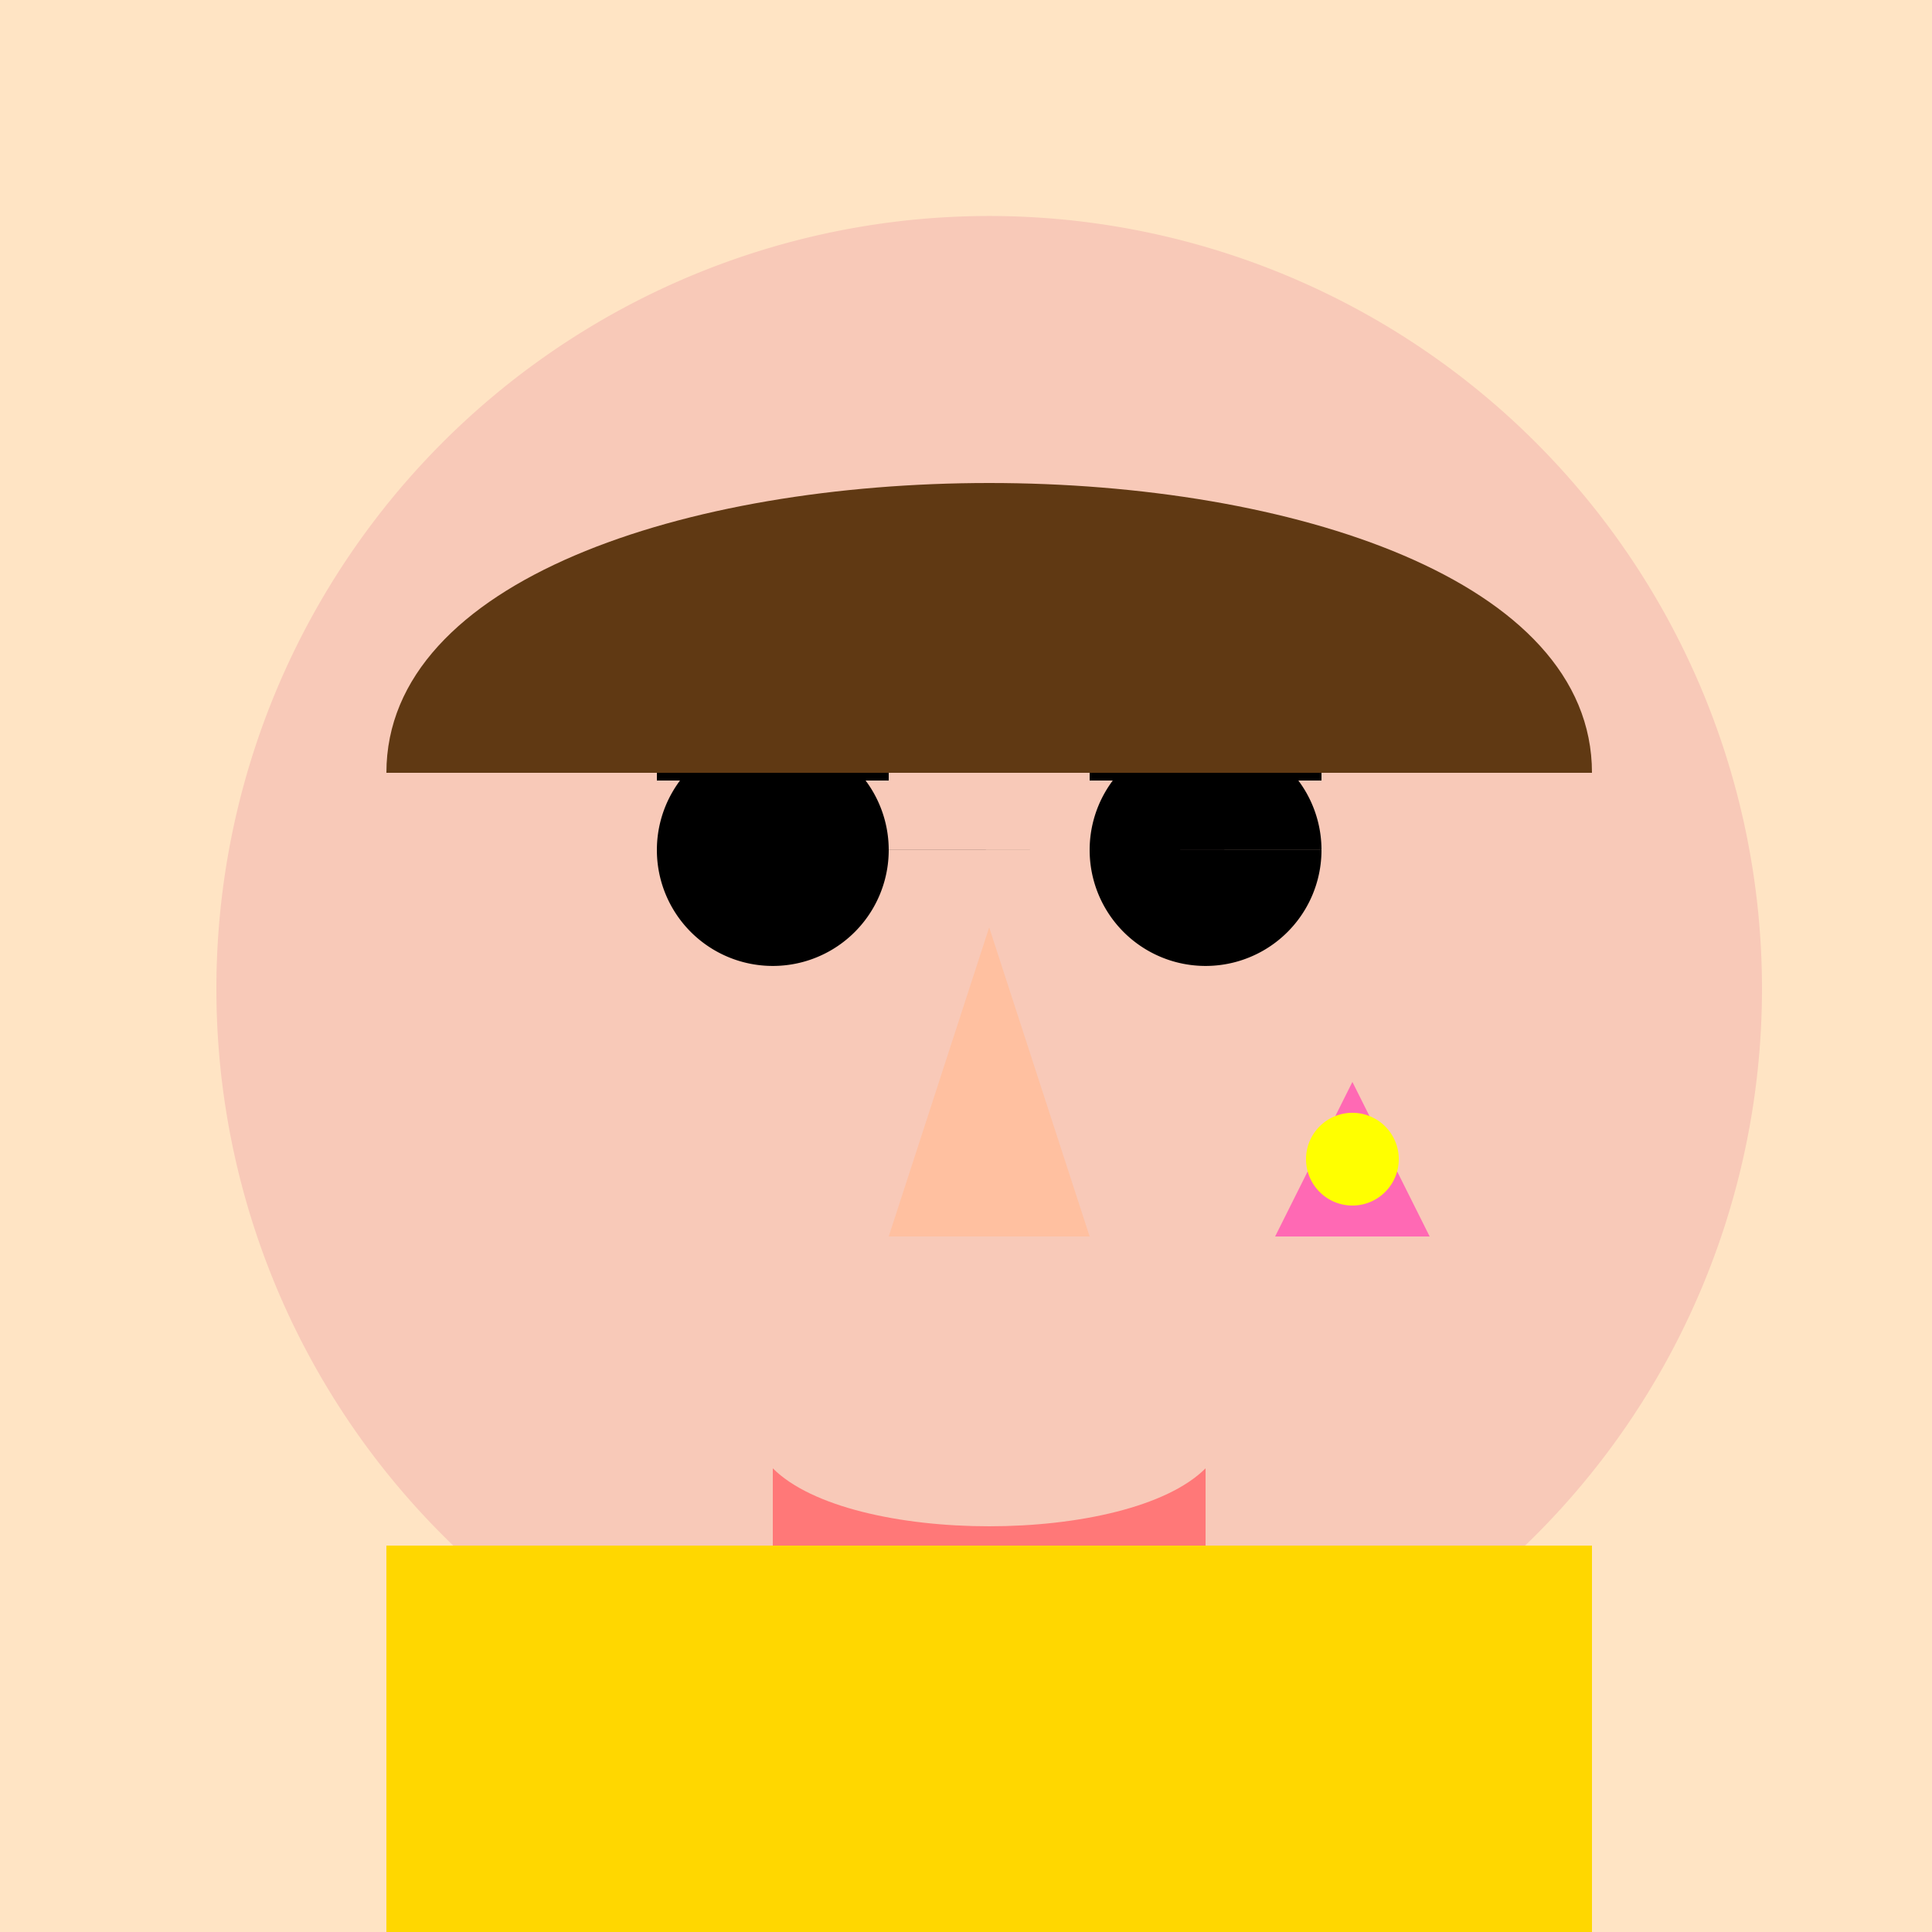
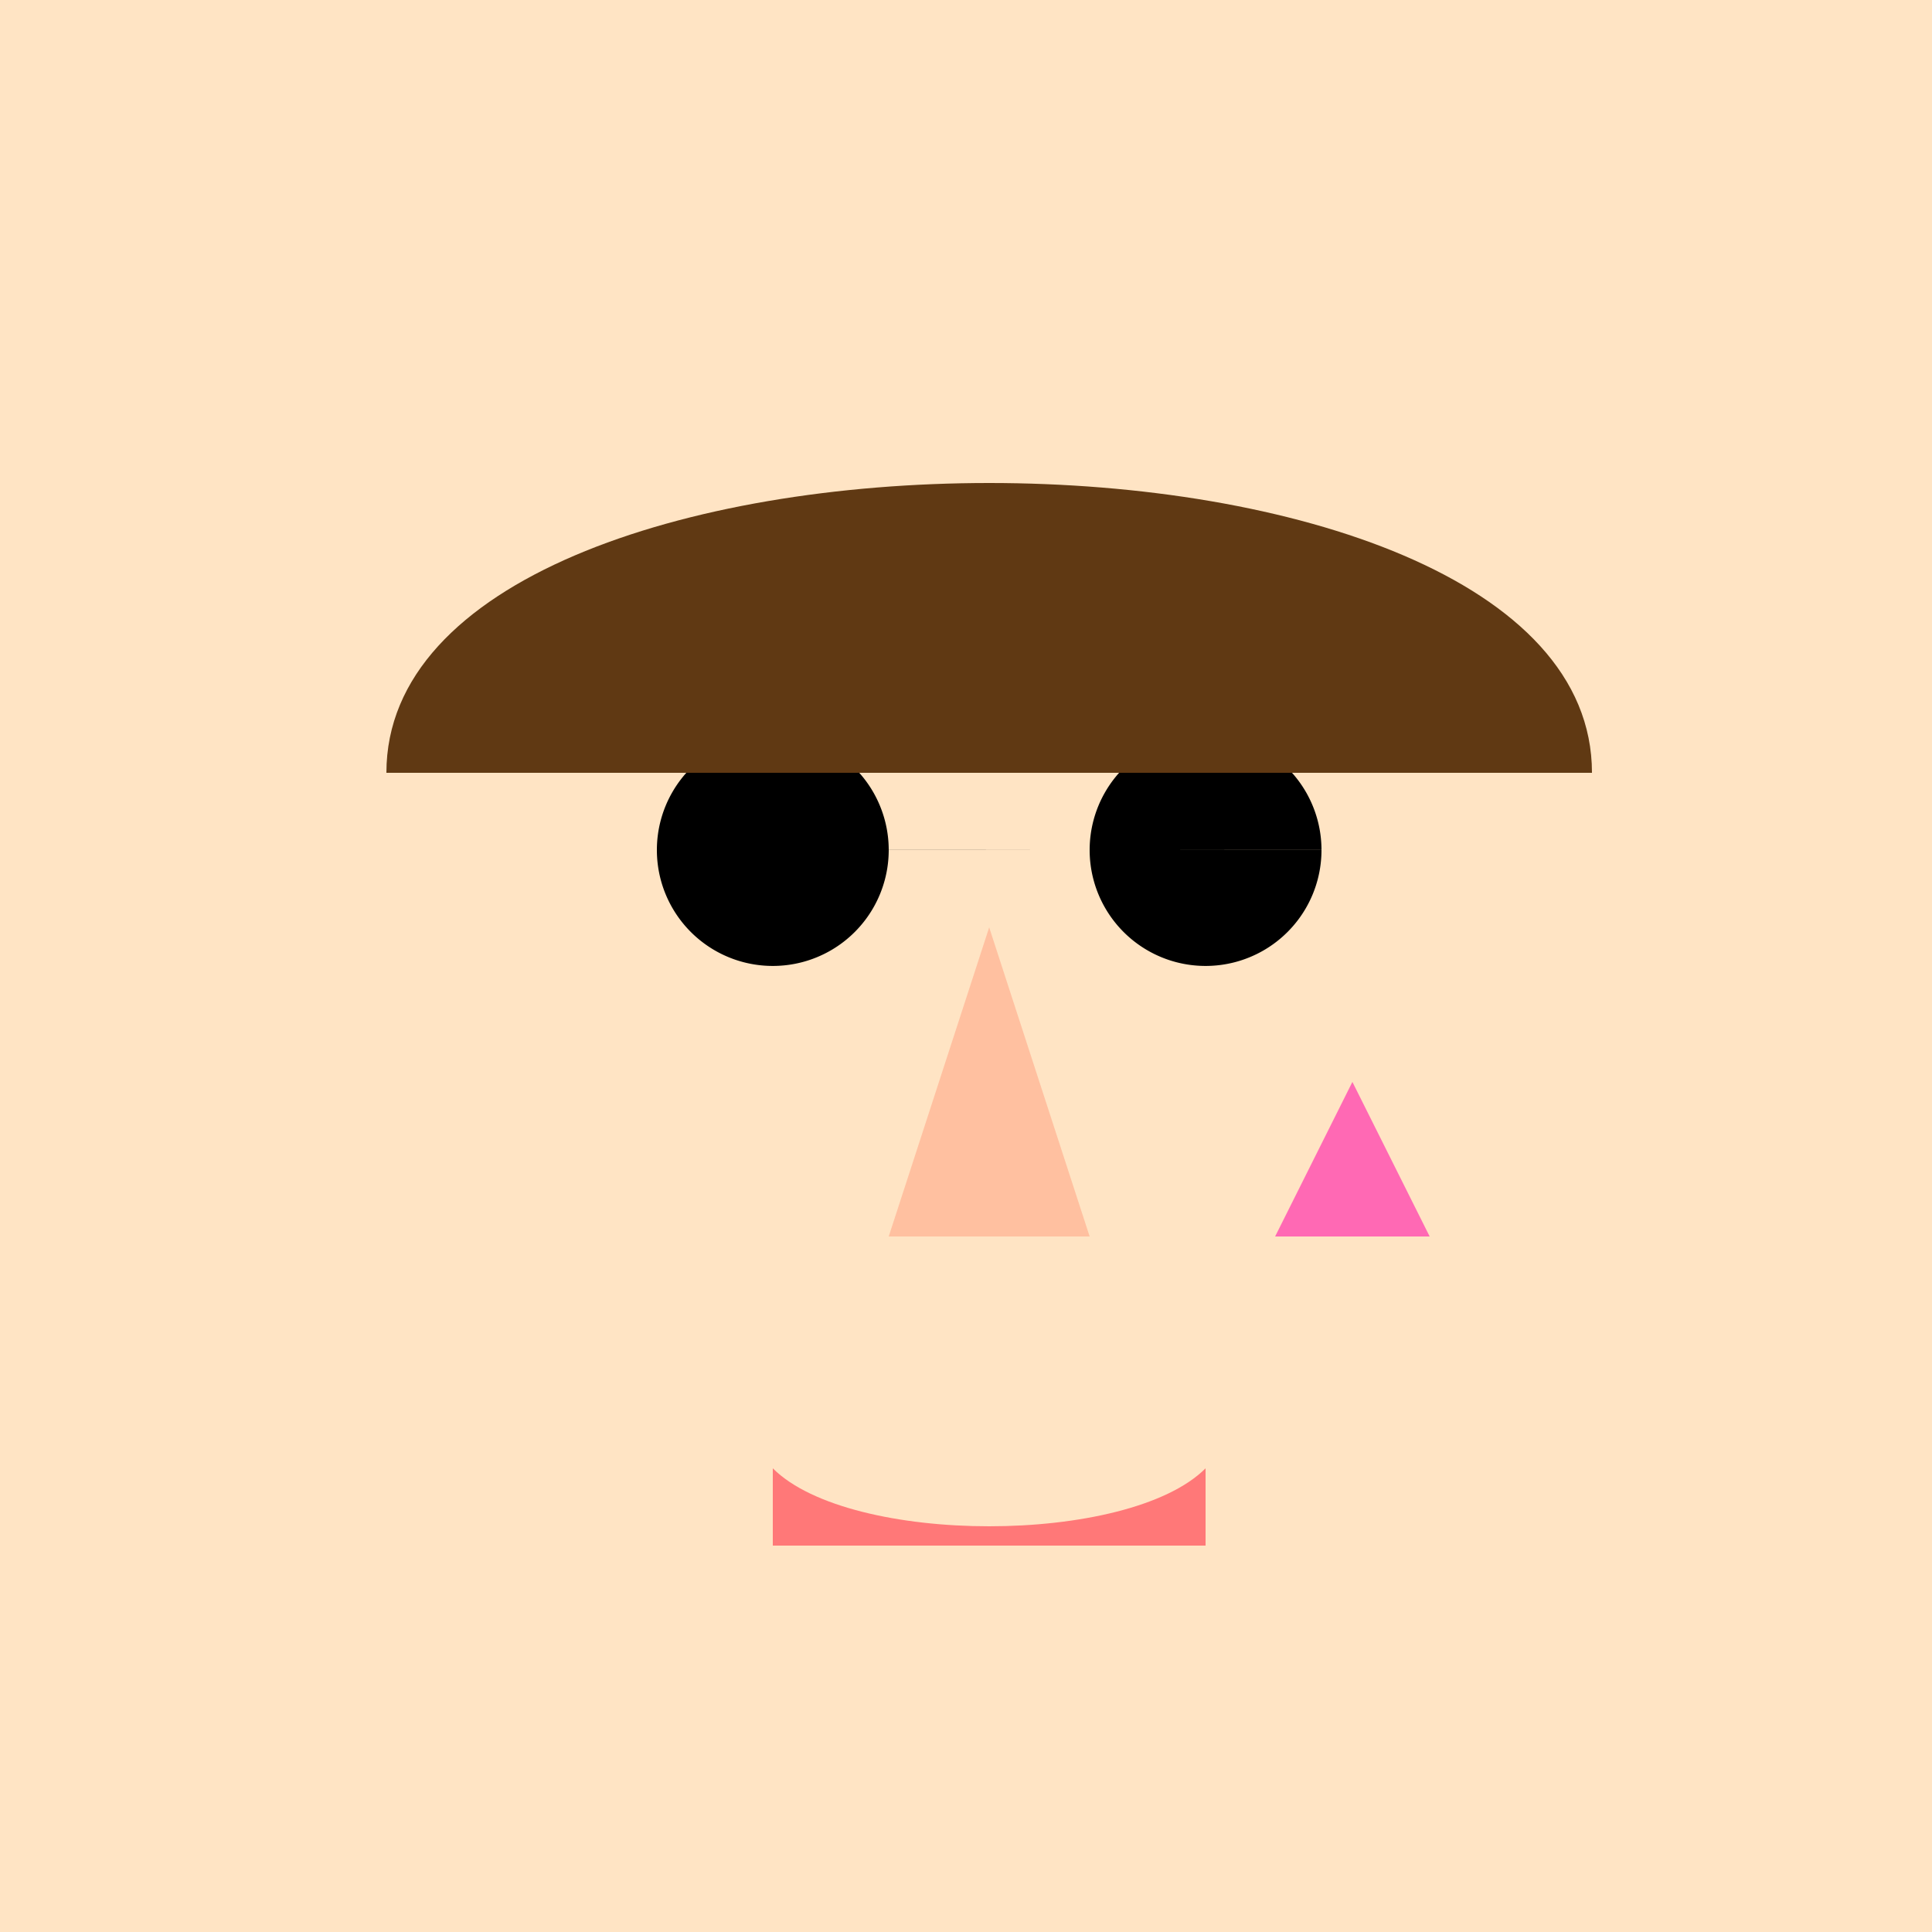
<svg xmlns="http://www.w3.org/2000/svg" width="500" height="500">
  <defs />
  <g>
    <rect fill="#FFE4C4" stroke="none" x="0" y="0" width="512" height="512" />
-     <path fill="#F8C9B8" stroke="none" paint-order="stroke fill markers" d=" M 456 256 A 200 200 0 1 1 456 255.8" />
    <path fill="#000000" stroke="none" paint-order="stroke fill markers" d=" M 230 220 A 30 30 0 1 1 230 219.97 L 342 220 A 30 30 0 1 1 342 219.97" />
-     <path fill="none" stroke="#000000" paint-order="fill stroke markers" d=" M 170 200 L 230 200 M 282 200 L 342 200" stroke-miterlimit="10" stroke-width="4" stroke-dasharray="" />
    <path fill="#FFC0A0" stroke="none" paint-order="stroke fill markers" d=" M 256 240 L 230 320 L 282 320" />
    <path fill="#FF7878" stroke="none" paint-order="stroke fill markers" d=" M 200 380 C 220 400 292 400 312 380 L 312 400 L 200 400 Z" />
    <path fill="#603913" stroke="none" paint-order="stroke fill markers" d=" M 100 200 C 100 100 412 100 412 200 Z" />
-     <path fill="#FFD700" stroke="none" paint-order="stroke fill markers" d=" M 100 400 L 412 400 L 412 512 L 100 512 Z" />
    <path fill="#FF69B4" stroke="none" paint-order="stroke fill markers" d=" M 350 280 L 330 320 L 370 320 Z" />
-     <path fill="#FFFF00" stroke="none" paint-order="stroke fill markers" d=" M 362 300 A 12 12 0 1 1 362 299.988" />
  </g>
</svg>